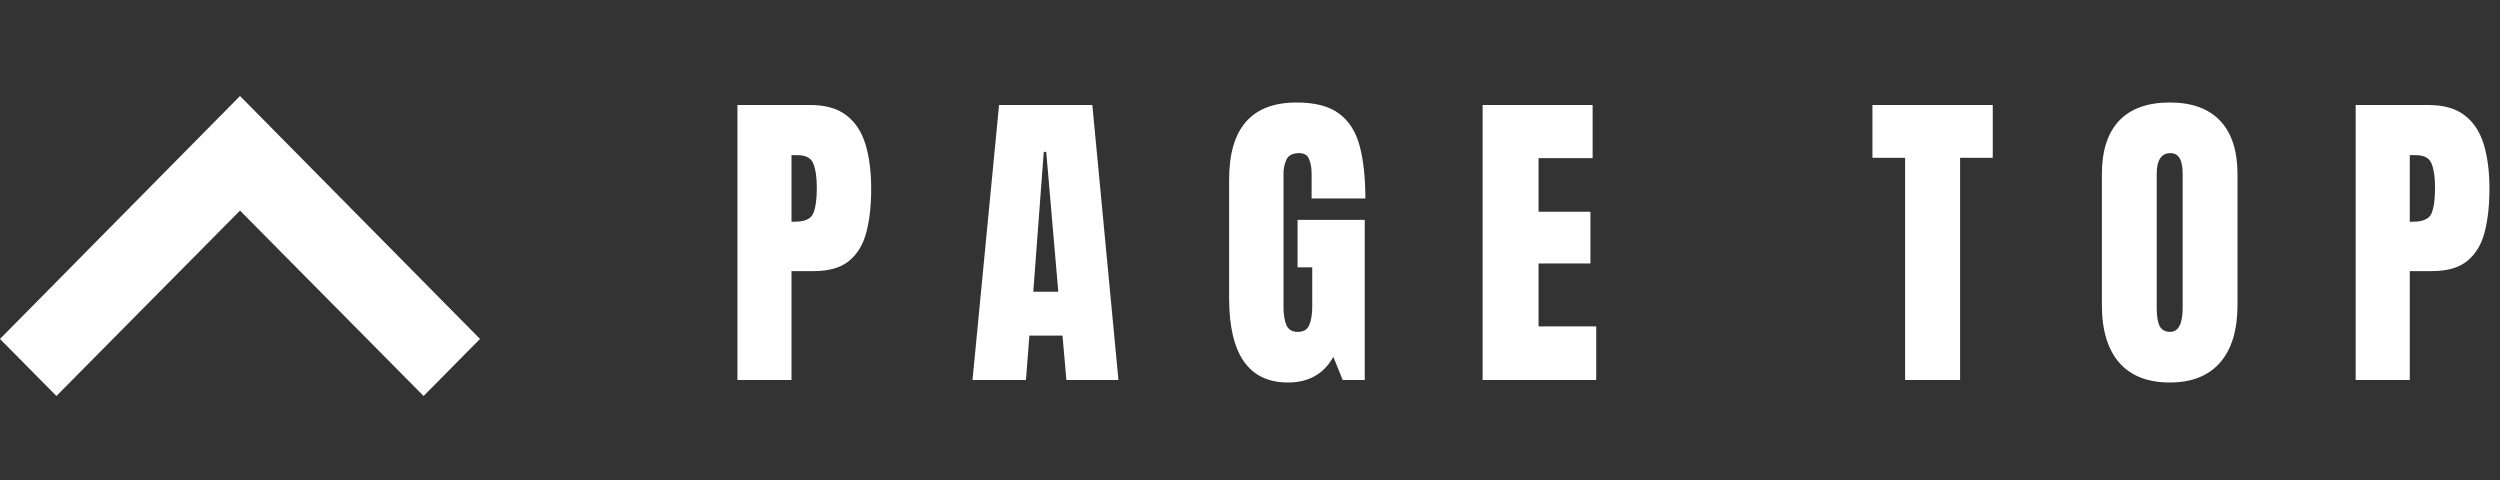
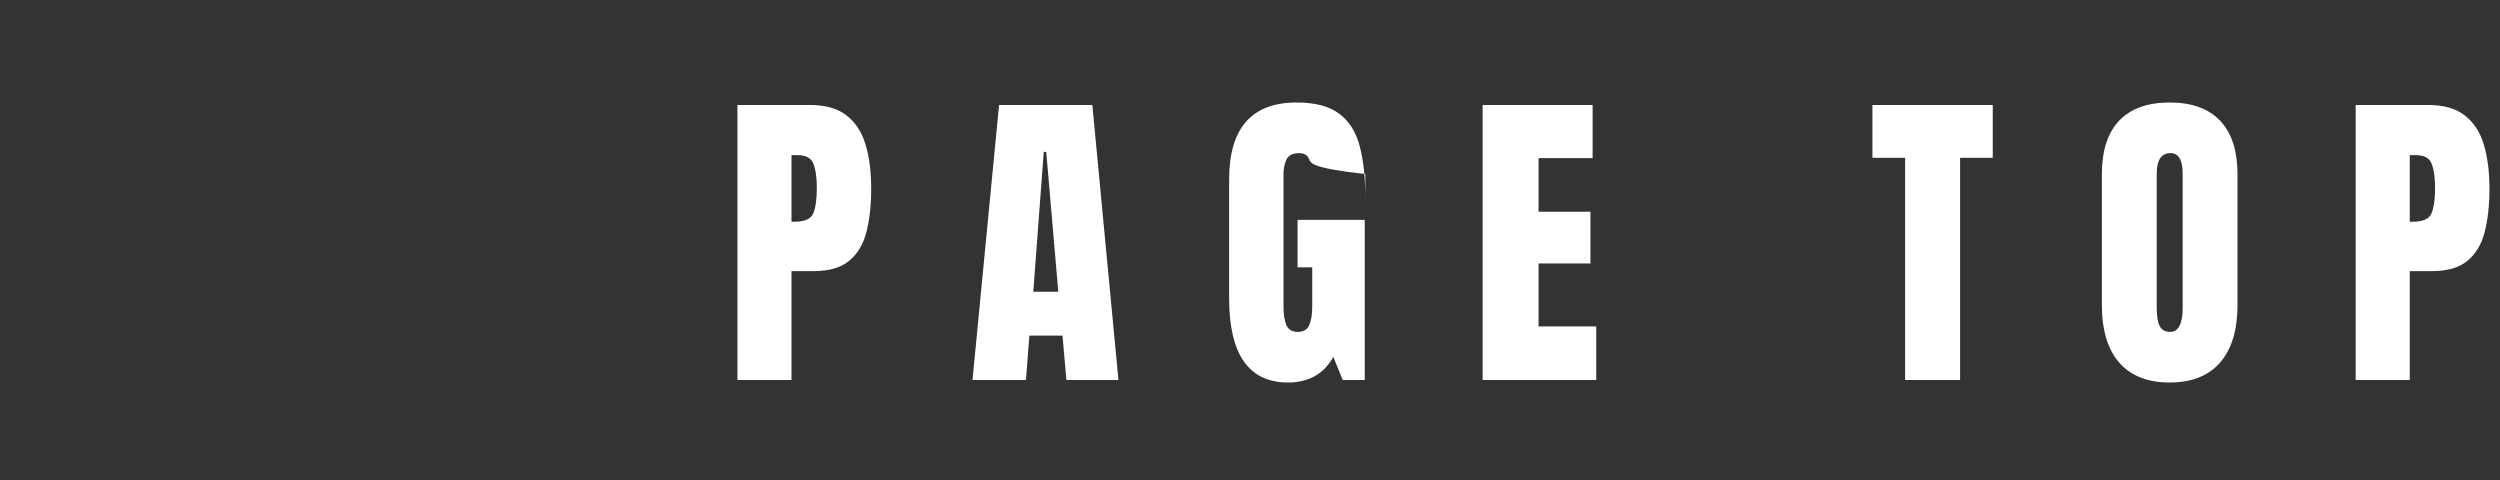
<svg xmlns="http://www.w3.org/2000/svg" width="125" height="24" viewBox="0 0 125 24" fill="none">
  <rect x="0" y="0" width="125" height="24" fill="#333333" stroke="none" />
-   <path d="M36.872 19V5.25H40.505C41.265 5.25 41.867 5.419 42.309 5.758C42.757 6.096 43.078 6.578 43.27 7.203C43.463 7.828 43.559 8.573 43.559 9.438C43.559 10.271 43.479 10.997 43.317 11.617C43.156 12.232 42.867 12.708 42.45 13.047C42.038 13.385 41.453 13.555 40.692 13.555H39.575V19H36.872ZM39.575 11.086H39.731C40.242 11.086 40.554 10.943 40.669 10.656C40.783 10.37 40.841 9.948 40.841 9.391C40.841 8.87 40.783 8.469 40.669 8.188C40.559 7.901 40.296 7.758 39.88 7.758H39.575V11.086ZM48.625 19L49.953 5.25H54.617L55.922 19H53.32L53.125 16.781H51.469L51.297 19H48.625ZM51.664 14.586H52.914L52.312 7.594H52.188L51.664 14.586ZM64.402 19.125C62.438 19.125 61.456 17.719 61.456 14.906V8.977C61.456 6.409 62.581 5.125 64.831 5.125C65.758 5.125 66.469 5.312 66.964 5.688C67.459 6.057 67.8 6.599 67.987 7.312C68.175 8.026 68.269 8.896 68.269 9.922H65.581V8.703C65.581 8.406 65.54 8.159 65.456 7.961C65.378 7.758 65.212 7.656 64.956 7.656C64.638 7.656 64.428 7.763 64.323 7.977C64.225 8.19 64.175 8.424 64.175 8.68V15.344C64.175 15.713 64.222 16.016 64.316 16.25C64.415 16.479 64.605 16.594 64.886 16.594C65.178 16.594 65.37 16.479 65.464 16.25C65.563 16.016 65.612 15.708 65.612 15.328V13.367H64.878V10.992H68.237V19H67.136L66.667 17.844C66.188 18.698 65.433 19.125 64.402 19.125ZM74.131 19V5.25H79.631V7.906H76.928V10.586H79.522V13.172H76.928V16.32H79.811V19H74.131ZM95.255 19V7.891H93.622V5.25H99.638V7.891H98.005V19H95.255ZM108.484 19.125C107.385 19.125 106.544 18.794 105.961 18.133C105.383 17.466 105.094 16.505 105.094 15.25V8.719C105.094 7.542 105.38 6.648 105.953 6.039C106.531 5.43 107.375 5.125 108.484 5.125C109.594 5.125 110.435 5.43 111.008 6.039C111.586 6.648 111.875 7.542 111.875 8.719V15.25C111.875 16.505 111.583 17.466 111 18.133C110.422 18.794 109.583 19.125 108.484 19.125ZM108.508 16.594C108.924 16.594 109.133 16.19 109.133 15.383V8.672C109.133 7.995 108.93 7.656 108.523 7.656C108.065 7.656 107.836 8.003 107.836 8.695V15.398C107.836 15.825 107.888 16.133 107.992 16.32C108.096 16.503 108.268 16.594 108.508 16.594ZM117.784 19V5.25H121.417C122.178 5.25 122.779 5.419 123.222 5.758C123.67 6.096 123.99 6.578 124.183 7.203C124.376 7.828 124.472 8.573 124.472 9.438C124.472 10.271 124.391 10.997 124.23 11.617C124.068 12.232 123.779 12.708 123.363 13.047C122.951 13.385 122.365 13.555 121.605 13.555H120.488V19H117.784ZM120.488 11.086H120.644C121.154 11.086 121.467 10.943 121.581 10.656C121.696 10.37 121.753 9.948 121.753 9.391C121.753 8.87 121.696 8.469 121.581 8.188C121.472 7.901 121.209 7.758 120.792 7.758H120.488V11.086Z" fill="white" />
+   <path d="M36.872 19V5.25H40.505C41.265 5.25 41.867 5.419 42.309 5.758C42.757 6.096 43.078 6.578 43.27 7.203C43.463 7.828 43.559 8.573 43.559 9.438C43.559 10.271 43.479 10.997 43.317 11.617C43.156 12.232 42.867 12.708 42.45 13.047C42.038 13.385 41.453 13.555 40.692 13.555H39.575V19H36.872ZM39.575 11.086H39.731C40.242 11.086 40.554 10.943 40.669 10.656C40.783 10.37 40.841 9.948 40.841 9.391C40.841 8.87 40.783 8.469 40.669 8.188C40.559 7.901 40.296 7.758 39.88 7.758H39.575V11.086ZM48.625 19L49.953 5.25H54.617L55.922 19H53.32L53.125 16.781H51.469L51.297 19H48.625ZM51.664 14.586H52.914L52.312 7.594H52.188L51.664 14.586ZM64.402 19.125C62.438 19.125 61.456 17.719 61.456 14.906V8.977C61.456 6.409 62.581 5.125 64.831 5.125C65.758 5.125 66.469 5.312 66.964 5.688C67.459 6.057 67.8 6.599 67.987 7.312C68.175 8.026 68.269 8.896 68.269 9.922V8.703C65.581 8.406 65.54 8.159 65.456 7.961C65.378 7.758 65.212 7.656 64.956 7.656C64.638 7.656 64.428 7.763 64.323 7.977C64.225 8.19 64.175 8.424 64.175 8.68V15.344C64.175 15.713 64.222 16.016 64.316 16.25C64.415 16.479 64.605 16.594 64.886 16.594C65.178 16.594 65.37 16.479 65.464 16.25C65.563 16.016 65.612 15.708 65.612 15.328V13.367H64.878V10.992H68.237V19H67.136L66.667 17.844C66.188 18.698 65.433 19.125 64.402 19.125ZM74.131 19V5.25H79.631V7.906H76.928V10.586H79.522V13.172H76.928V16.32H79.811V19H74.131ZM95.255 19V7.891H93.622V5.25H99.638V7.891H98.005V19H95.255ZM108.484 19.125C107.385 19.125 106.544 18.794 105.961 18.133C105.383 17.466 105.094 16.505 105.094 15.25V8.719C105.094 7.542 105.38 6.648 105.953 6.039C106.531 5.43 107.375 5.125 108.484 5.125C109.594 5.125 110.435 5.43 111.008 6.039C111.586 6.648 111.875 7.542 111.875 8.719V15.25C111.875 16.505 111.583 17.466 111 18.133C110.422 18.794 109.583 19.125 108.484 19.125ZM108.508 16.594C108.924 16.594 109.133 16.19 109.133 15.383V8.672C109.133 7.995 108.93 7.656 108.523 7.656C108.065 7.656 107.836 8.003 107.836 8.695V15.398C107.836 15.825 107.888 16.133 107.992 16.32C108.096 16.503 108.268 16.594 108.508 16.594ZM117.784 19V5.25H121.417C122.178 5.25 122.779 5.419 123.222 5.758C123.67 6.096 123.99 6.578 124.183 7.203C124.376 7.828 124.472 8.573 124.472 9.438C124.472 10.271 124.391 10.997 124.23 11.617C124.068 12.232 123.779 12.708 123.363 13.047C122.951 13.385 122.365 13.555 121.605 13.555H120.488V19H117.784ZM120.488 11.086H120.644C121.154 11.086 121.467 10.943 121.581 10.656C121.696 10.37 121.753 9.948 121.753 9.391C121.753 8.87 121.696 8.469 121.581 8.188C121.472 7.901 121.209 7.758 120.792 7.758H120.488V11.086Z" fill="white" />
  <g clip-path="url(#clip0_718_14847)">
-     <path d="M21.18 19.8L12 10.529L2.82 19.8L-1.24763e-07 16.946L12 4.8L24 16.946L21.18 19.8Z" fill="white" />
-   </g>
+     </g>
  <defs>
    <clipPath id="clip0_718_14847">
-       <rect width="24" height="24" fill="white" transform="translate(0 24) rotate(-90)" />
-     </clipPath>
+       </clipPath>
  </defs>
</svg>